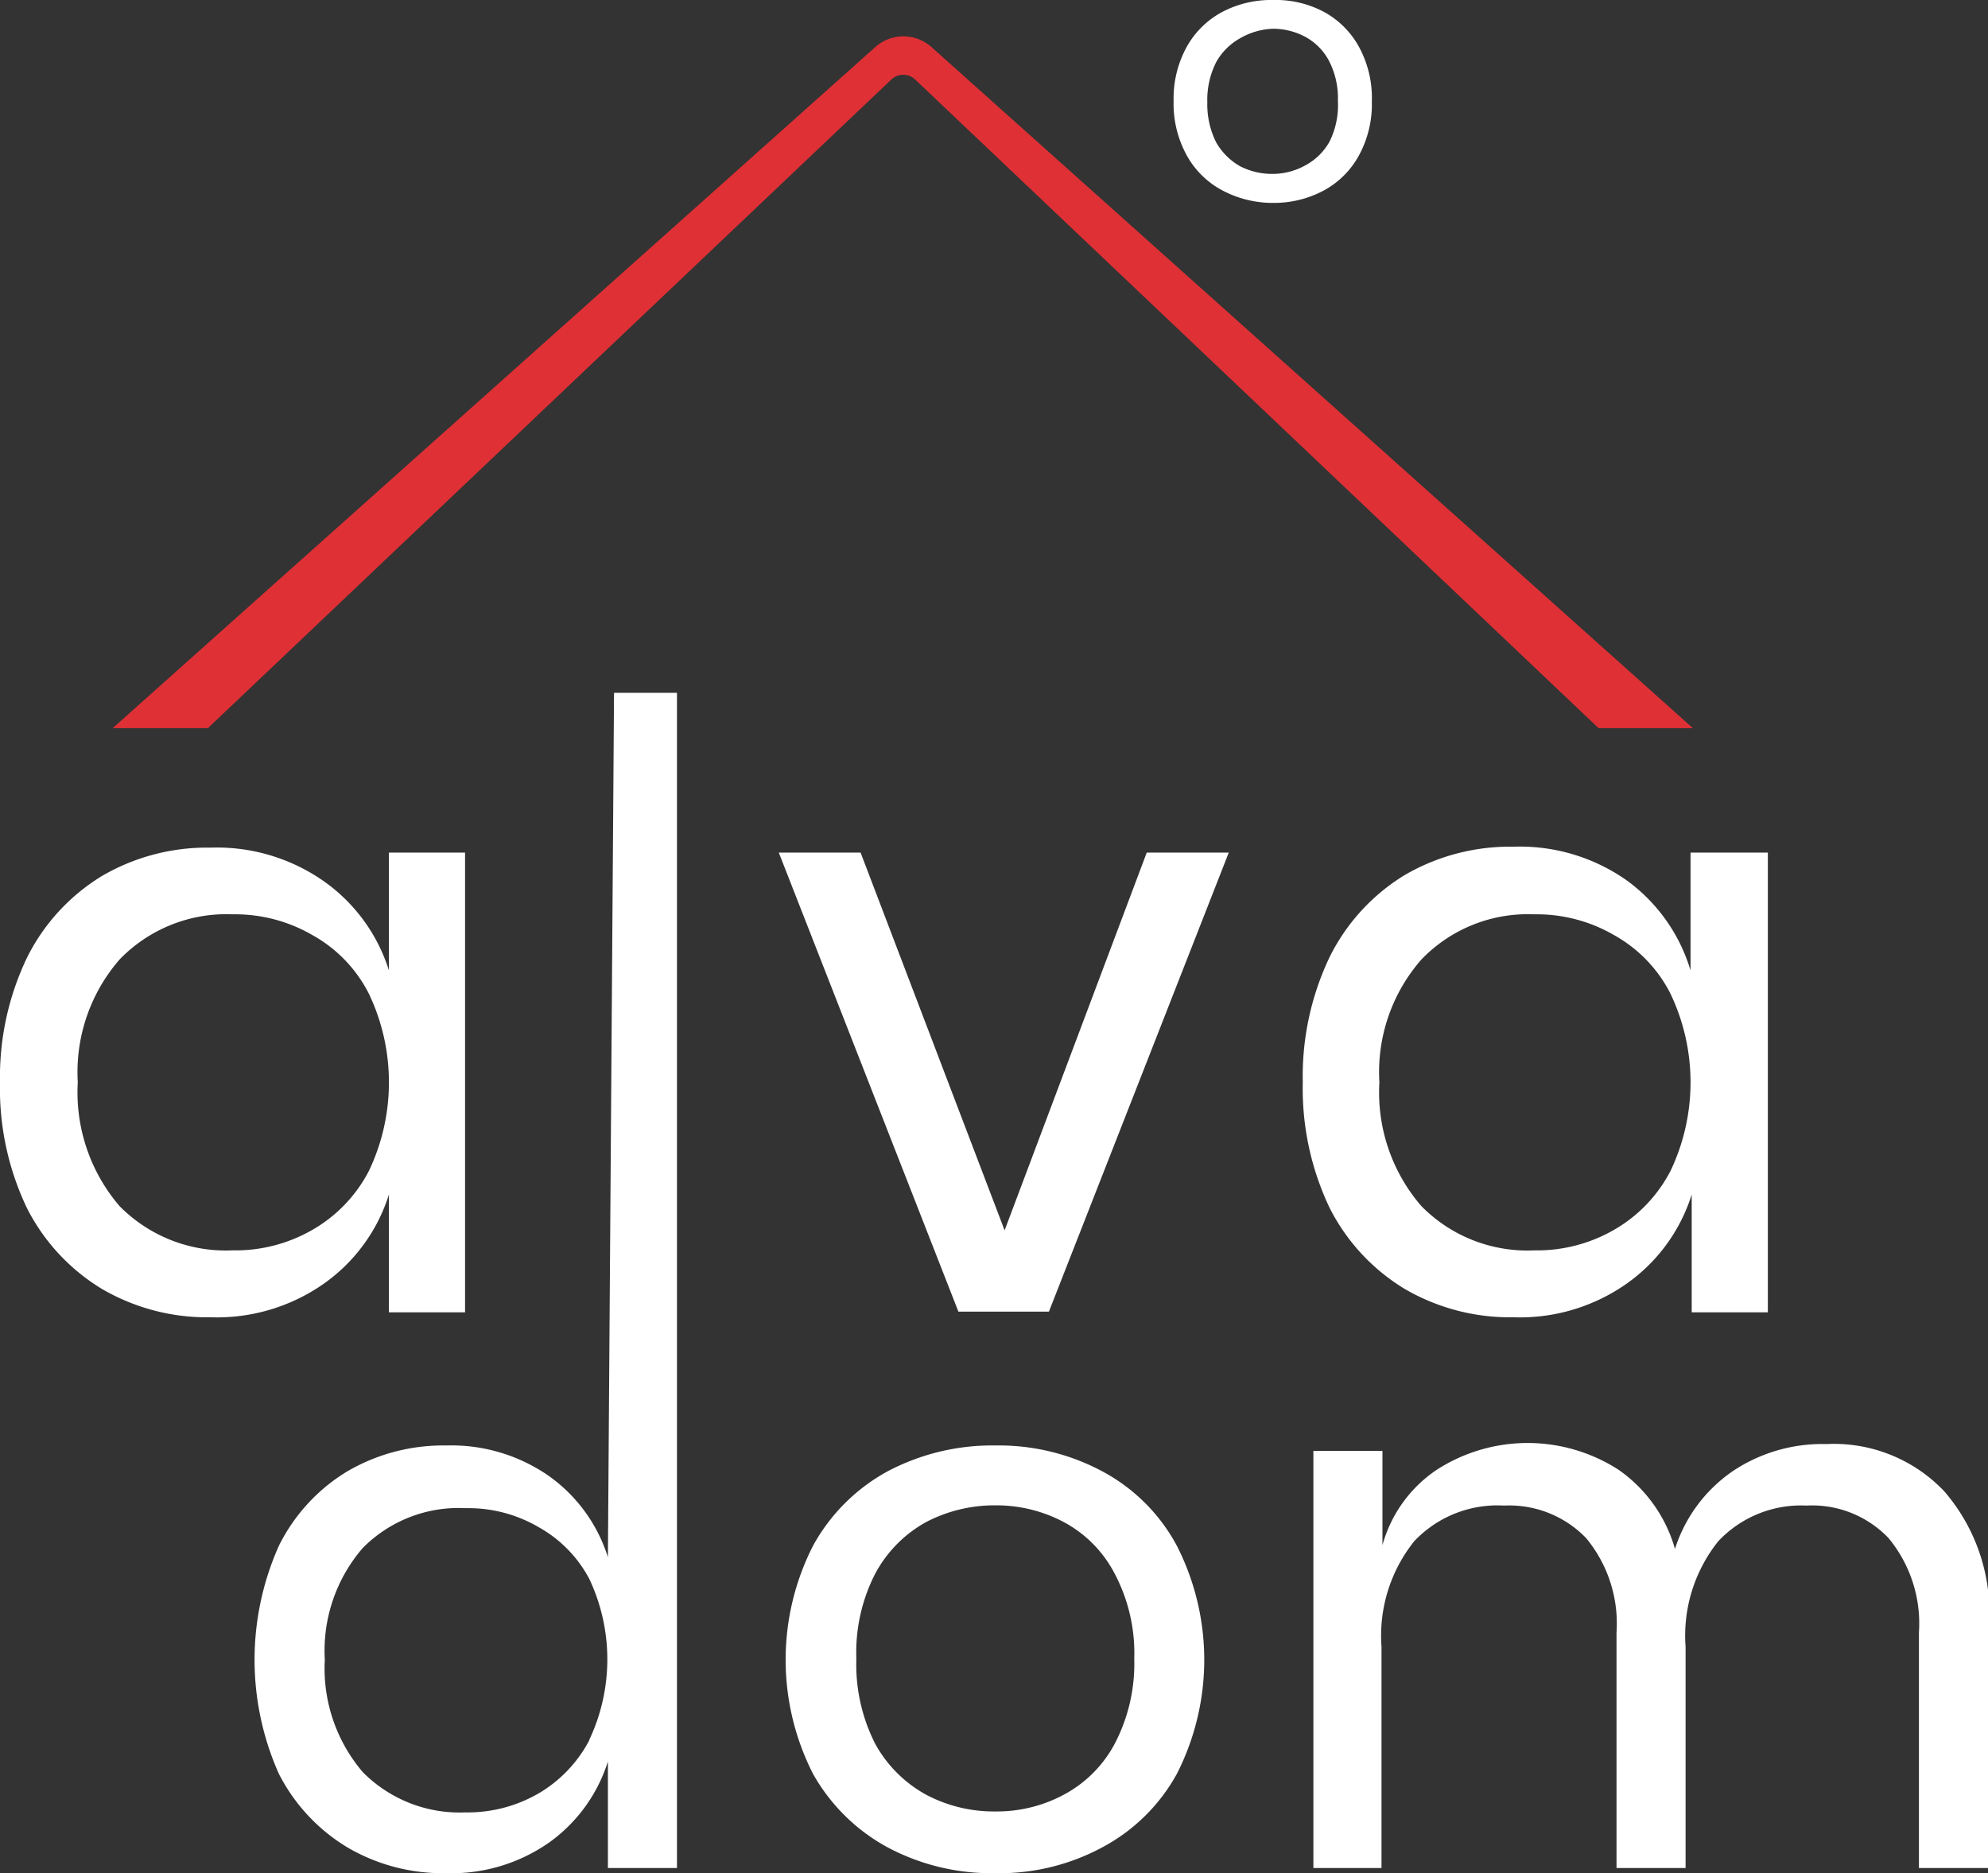
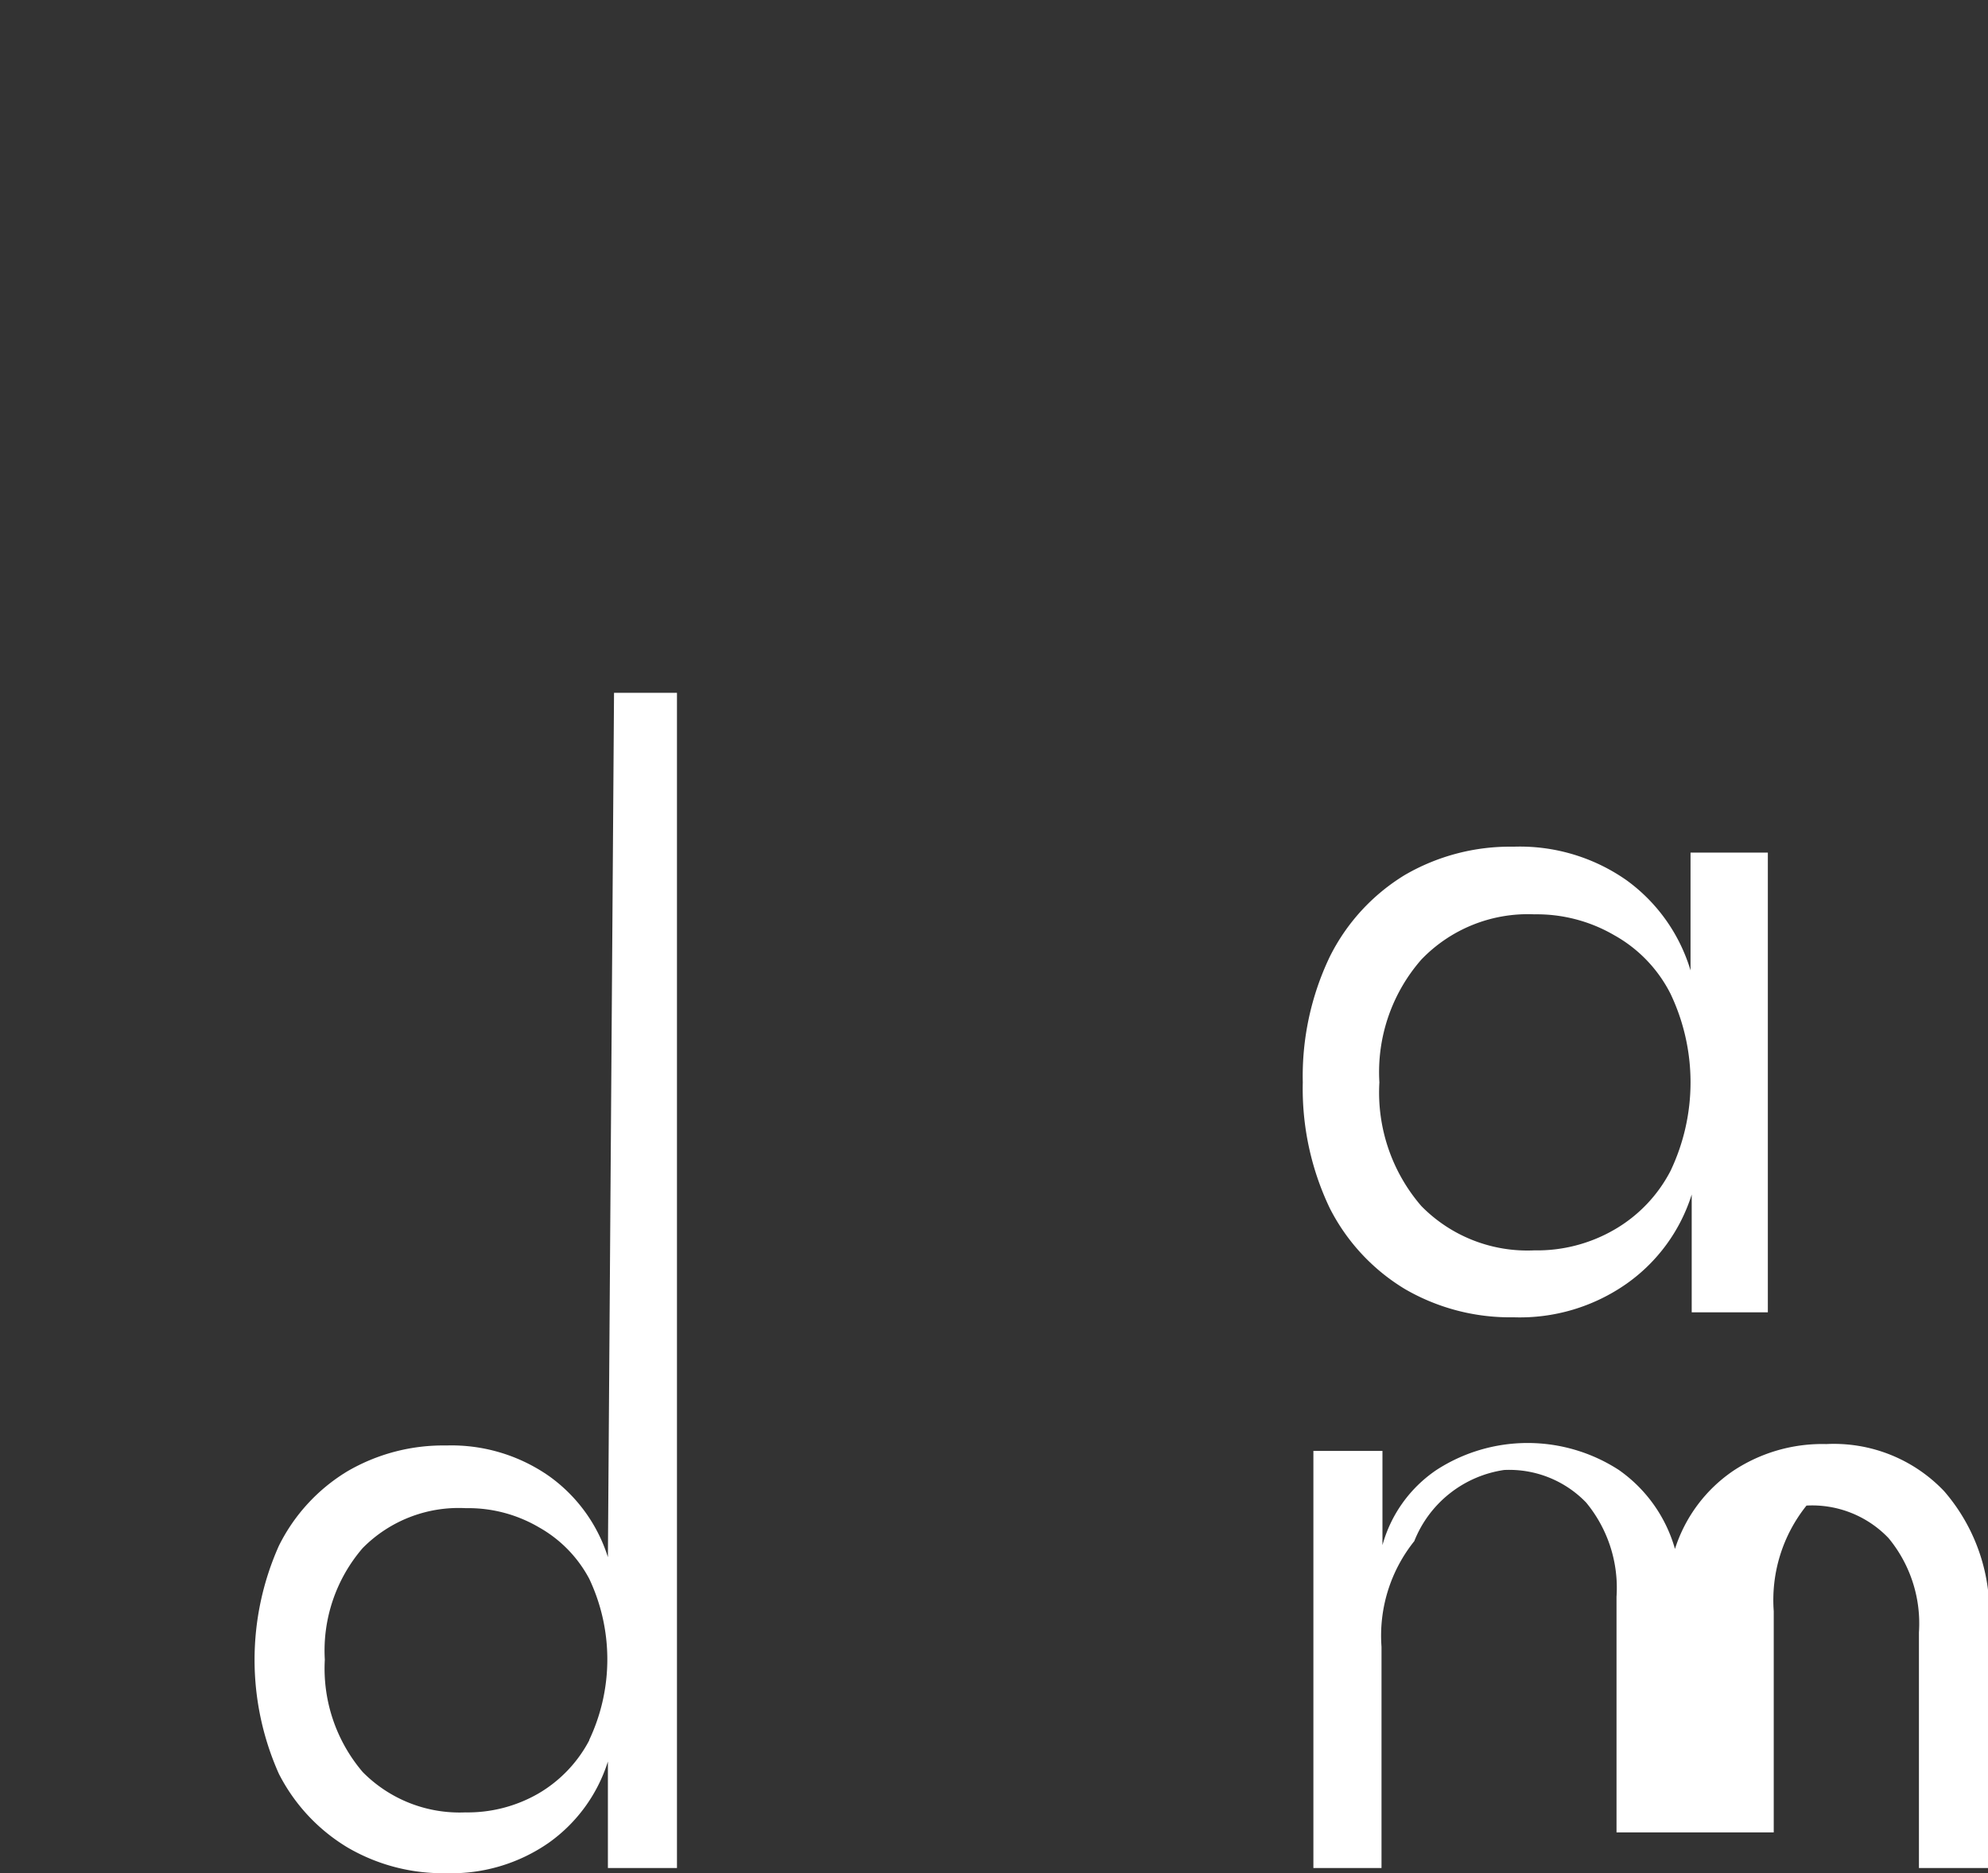
<svg xmlns="http://www.w3.org/2000/svg" viewBox="0 0 84.34 79.49">
  <rect x="0" y="0" width="84.34" height="79.49" fill="#333333" stroke="none" />
  <defs>
    <style>.cls-1{fill:#df3035;}.cls-2{fill:#fff;}</style>
  </defs>
  <g id="Слой_2" data-name="Слой 2">
    <g id="Слой_1-2" data-name="Слой 1">
-       <path class="cls-1" d="M8.82,30.9l29-27.53a.73.73,0,0,1,1,0l29,27.53h4L39.52,2h0a1.79,1.79,0,0,0-2.39,0L4.78,30.9Z" />
-       <path class="cls-2" d="M57.66,2a3.73,3.73,0,0,0-1.5-1.5A4.36,4.36,0,0,0,54,0a4.44,4.44,0,0,0-2.17.52A3.73,3.73,0,0,0,50.34,2a4.54,4.54,0,0,0-.55,2.29,4.54,4.54,0,0,0,.55,2.29,3.71,3.71,0,0,0,1.5,1.49A4.55,4.55,0,0,0,54,8.61a4.47,4.47,0,0,0,2.15-.52,3.71,3.71,0,0,0,1.5-1.49,4.54,4.54,0,0,0,.55-2.29A4.54,4.54,0,0,0,57.66,2ZM56.41,6a2.55,2.55,0,0,1-1,1A2.89,2.89,0,0,1,54,7.38a3,3,0,0,1-1.4-.33,2.73,2.73,0,0,1-1-1,3.6,3.6,0,0,1-.38-1.71,3.54,3.54,0,0,1,.38-1.71,2.62,2.62,0,0,1,1-1A3,3,0,0,1,54,1.22a2.9,2.9,0,0,1,1.37.34,2.46,2.46,0,0,1,1,1,3.43,3.43,0,0,1,.39,1.71A3.49,3.49,0,0,1,56.41,6Z" />
-       <path class="cls-2" d="M16.5,36.18v5a7.31,7.31,0,0,0-2.77-3.79,7.9,7.9,0,0,0-4.79-1.42,8.85,8.85,0,0,0-4.61,1.2,8.48,8.48,0,0,0-3.19,3.48A11.74,11.74,0,0,0,0,45.93a11.76,11.76,0,0,0,1.14,5.33A8.5,8.5,0,0,0,4.33,54.7a8.85,8.85,0,0,0,4.61,1.2,7.9,7.9,0,0,0,4.79-1.42,7.31,7.31,0,0,0,2.77-3.79v5h3.23V36.18Zm-.85,13.51a6.14,6.14,0,0,1-2.38,2.49,6.54,6.54,0,0,1-3.41.88,6.33,6.33,0,0,1-4.79-1.88A7.41,7.41,0,0,1,3.3,45.93a7.29,7.29,0,0,1,1.77-5.21A6.29,6.29,0,0,1,9.86,38.8a6.54,6.54,0,0,1,3.41.89,5.88,5.88,0,0,1,2.38,2.48,8.74,8.74,0,0,1,0,7.52Z" />
-       <polygon class="cls-2" points="42.62 52.21 48.65 36.18 52.13 36.18 44.5 55.66 40.66 55.66 33.04 36.18 36.51 36.18 42.62 52.21" />
      <path class="cls-2" d="M71.72,36.18v5A7.31,7.31,0,0,0,69,37.35a7.88,7.88,0,0,0-4.79-1.42,8.88,8.88,0,0,0-4.61,1.2,8.48,8.48,0,0,0-3.19,3.48,11.74,11.74,0,0,0-1.14,5.32,11.76,11.76,0,0,0,1.14,5.33,8.5,8.5,0,0,0,3.19,3.44,8.88,8.88,0,0,0,4.61,1.2A7.88,7.88,0,0,0,69,54.48a7.31,7.31,0,0,0,2.77-3.79v5H75V36.18Zm-.85,13.51a6.14,6.14,0,0,1-2.38,2.49,6.53,6.53,0,0,1-3.4.88,6.3,6.3,0,0,1-4.79-1.88,7.37,7.37,0,0,1-1.78-5.25,7.25,7.25,0,0,1,1.78-5.21,6.26,6.26,0,0,1,4.79-1.92,6.53,6.53,0,0,1,3.4.89,5.88,5.88,0,0,1,2.38,2.48,8.74,8.74,0,0,1,0,7.52Z" />
      <path class="cls-2" d="M26.05,29.4l-.26,36.68a6.69,6.69,0,0,0-2.51-3.45,7.23,7.23,0,0,0-4.35-1.29,8.07,8.07,0,0,0-4.2,1.1,7.67,7.67,0,0,0-2.9,3.16,11.86,11.86,0,0,0,0,9.67,7.75,7.75,0,0,0,2.9,3.12,8,8,0,0,0,4.2,1.1,7.23,7.23,0,0,0,4.35-1.29,6.69,6.69,0,0,0,2.51-3.45v4.52h2.93V29.4ZM25,73.85a5.67,5.67,0,0,1-2.16,2.26,6,6,0,0,1-3.1.8,5.77,5.77,0,0,1-4.35-1.71,6.77,6.77,0,0,1-1.61-4.77,6.66,6.66,0,0,1,1.61-4.74A5.72,5.72,0,0,1,19.76,64a5.92,5.92,0,0,1,3.1.81A5.42,5.42,0,0,1,25,67a8,8,0,0,1,0,6.83Z" />
-       <path class="cls-2" d="M49.93,65.6a7.7,7.7,0,0,0-3.16-3.16,9.3,9.3,0,0,0-4.54-1.1,9.48,9.48,0,0,0-4.58,1.1,7.94,7.94,0,0,0-3.16,3.16,10.66,10.66,0,0,0,0,9.67,8,8,0,0,0,3.16,3.12,9.37,9.37,0,0,0,4.58,1.1,9.19,9.19,0,0,0,4.54-1.1,7.78,7.78,0,0,0,3.16-3.12,10.66,10.66,0,0,0,0-9.67ZM47.29,74a5.23,5.23,0,0,1-2.16,2.16,6,6,0,0,1-2.9.71,6.14,6.14,0,0,1-2.94-.71A5.47,5.47,0,0,1,37.13,74a7.44,7.44,0,0,1-.8-3.61,7.33,7.33,0,0,1,.8-3.61,5.42,5.42,0,0,1,2.16-2.19,6.26,6.26,0,0,1,2.94-.71,6.1,6.1,0,0,1,2.9.71,5.19,5.19,0,0,1,2.16,2.19,7.22,7.22,0,0,1,.83,3.61A7.33,7.33,0,0,1,47.29,74Z" />
-       <path class="cls-2" d="M77.48,61.28a6.45,6.45,0,0,1,5,2,7.87,7.87,0,0,1,1.9,5.7V79.27H81.41v-10a5.68,5.68,0,0,0-1.29-4,4.48,4.48,0,0,0-3.48-1.38A4.82,4.82,0,0,0,72.9,65.4a6.41,6.41,0,0,0-1.39,4.48v9.39H68.58v-10a5.68,5.68,0,0,0-1.29-4,4.53,4.53,0,0,0-3.48-1.38A4.86,4.86,0,0,0,60,65.4a6.41,6.41,0,0,0-1.39,4.48v9.39H55.72V61.57h2.93v4a5.67,5.67,0,0,1,2.29-3.19,7.11,7.11,0,0,1,7.74,0,6.13,6.13,0,0,1,2.38,3.35,6.33,6.33,0,0,1,2.48-3.32A6.83,6.83,0,0,1,77.48,61.28Z" />
+       <path class="cls-2" d="M77.48,61.28a6.45,6.45,0,0,1,5,2,7.87,7.87,0,0,1,1.9,5.7V79.27H81.41v-10a5.68,5.68,0,0,0-1.29-4,4.48,4.48,0,0,0-3.48-1.38a6.41,6.41,0,0,0-1.39,4.48v9.39H68.58v-10a5.68,5.68,0,0,0-1.29-4,4.53,4.53,0,0,0-3.48-1.38A4.86,4.86,0,0,0,60,65.4a6.41,6.41,0,0,0-1.39,4.48v9.39H55.72V61.57h2.93v4a5.67,5.67,0,0,1,2.29-3.19,7.11,7.11,0,0,1,7.74,0,6.13,6.13,0,0,1,2.38,3.35,6.33,6.33,0,0,1,2.48-3.32A6.83,6.83,0,0,1,77.48,61.28Z" />
    </g>
  </g>
</svg>